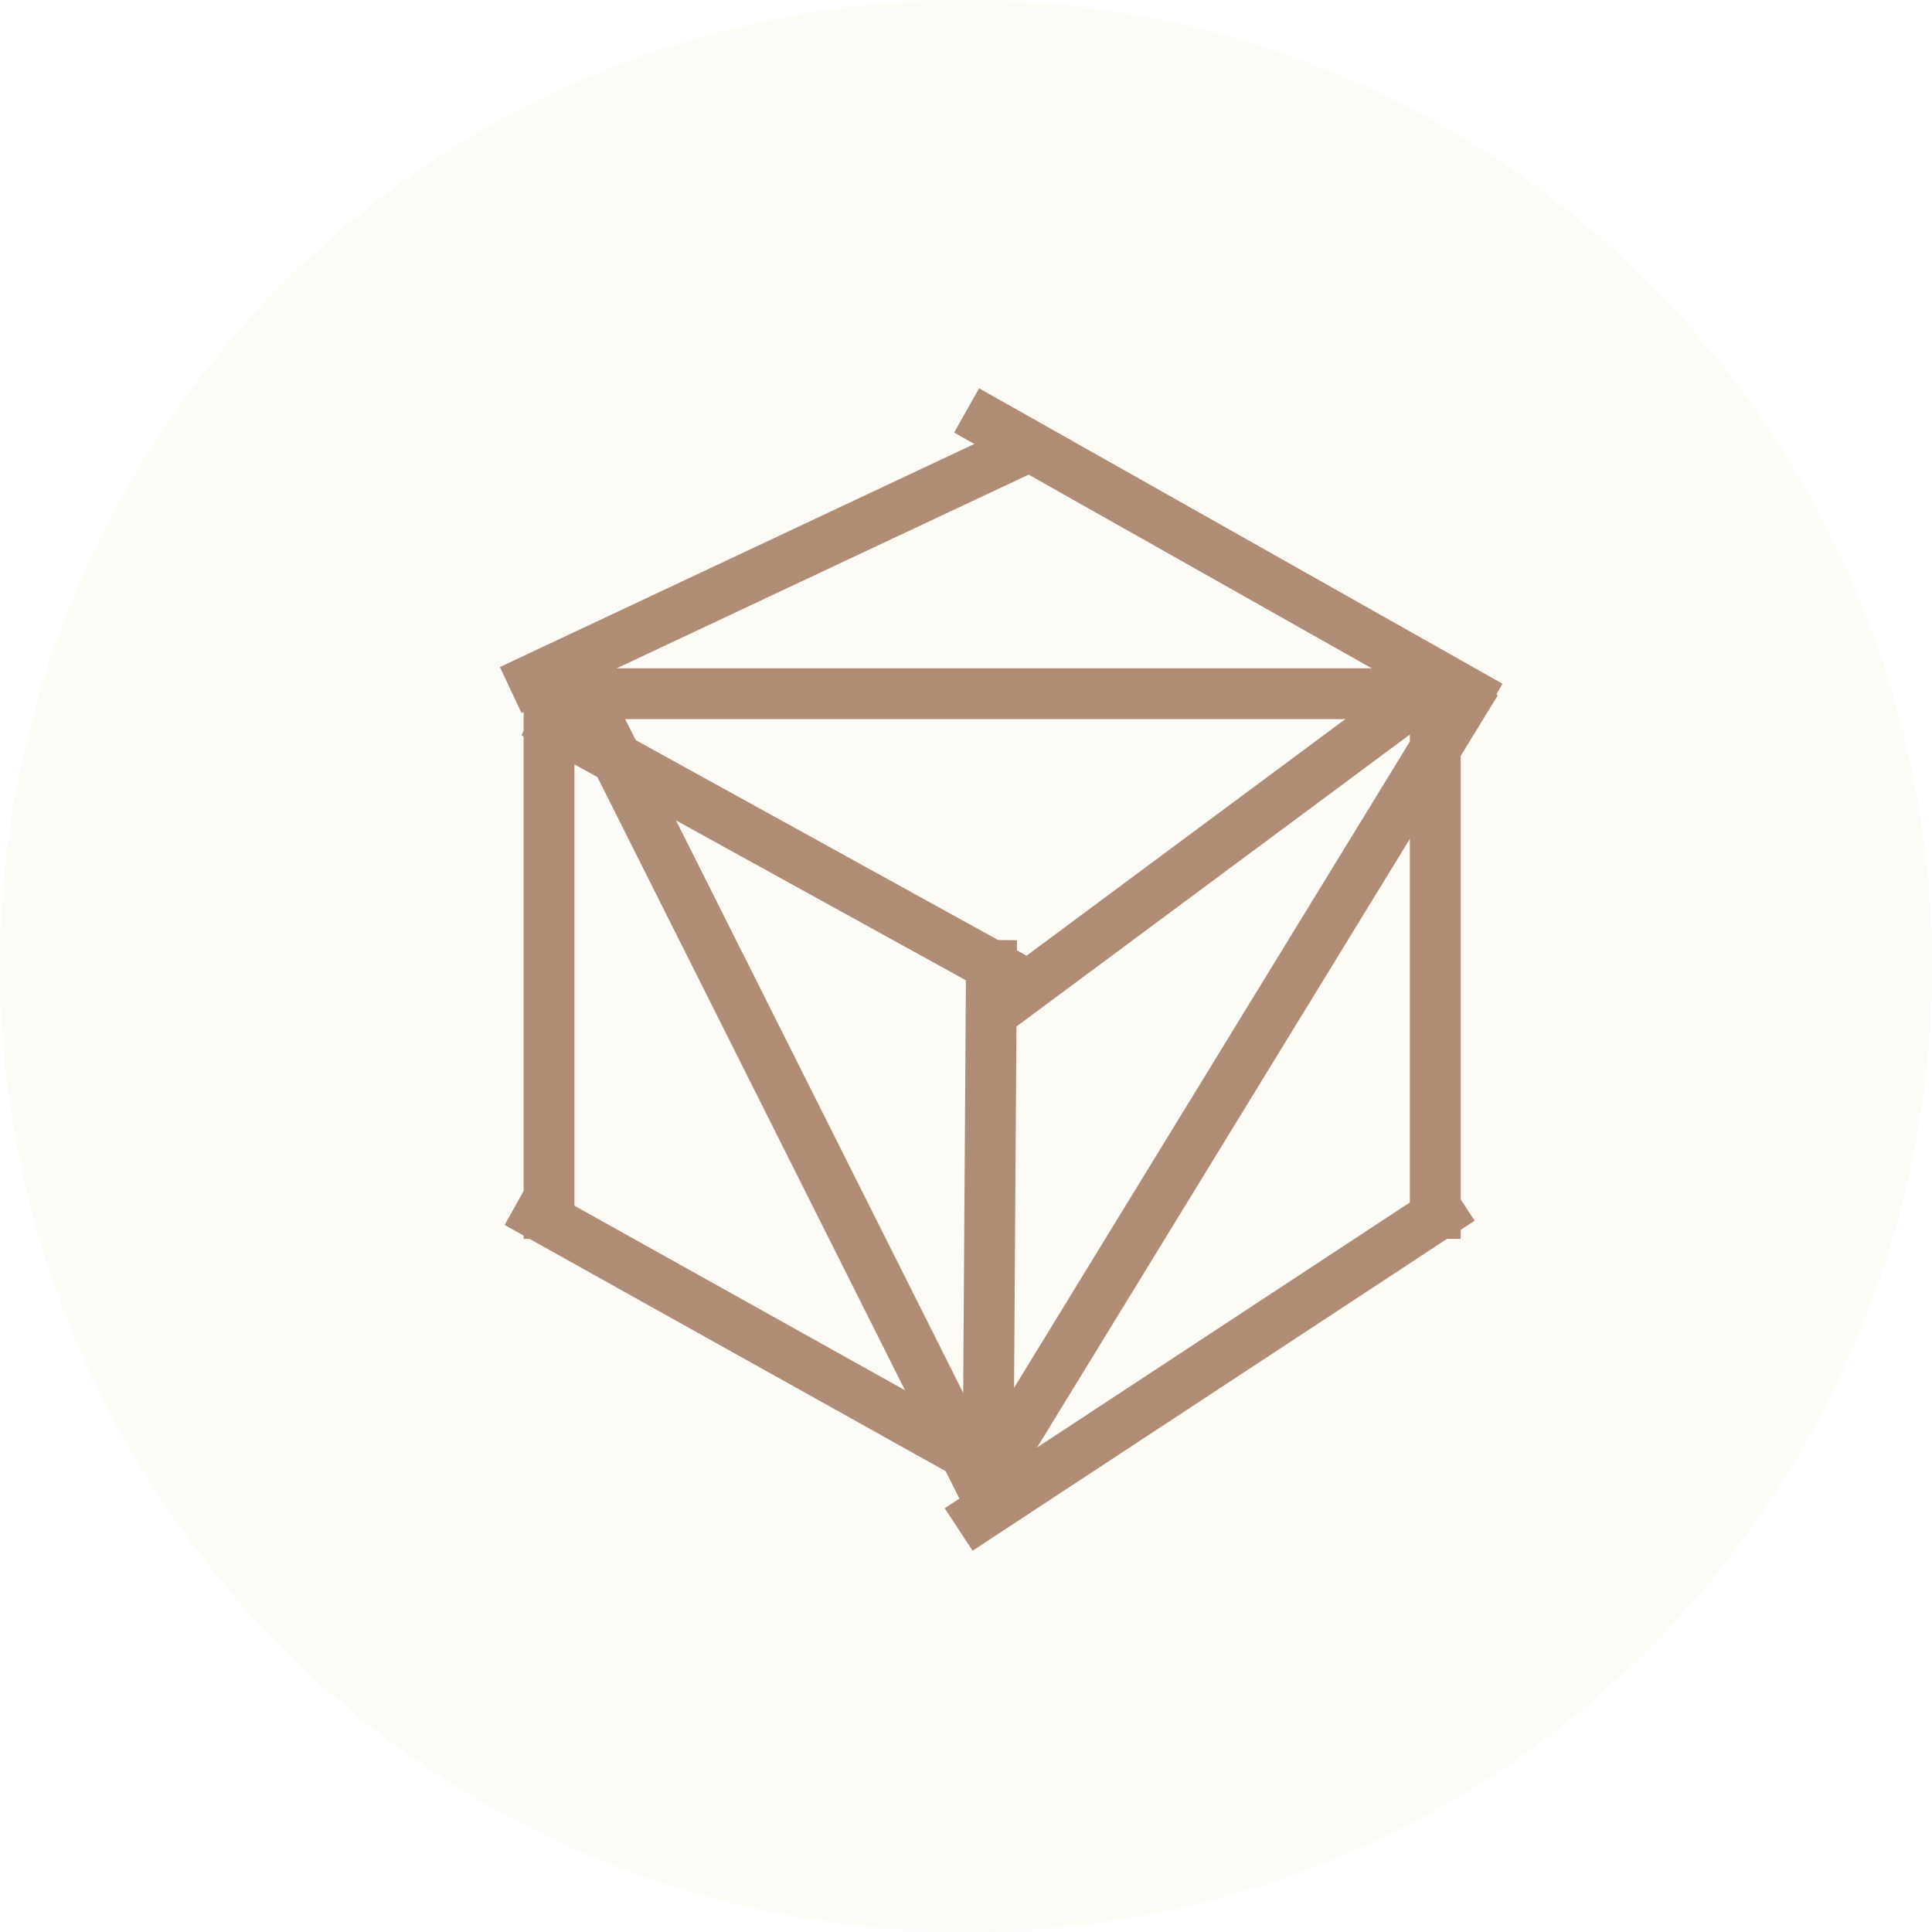
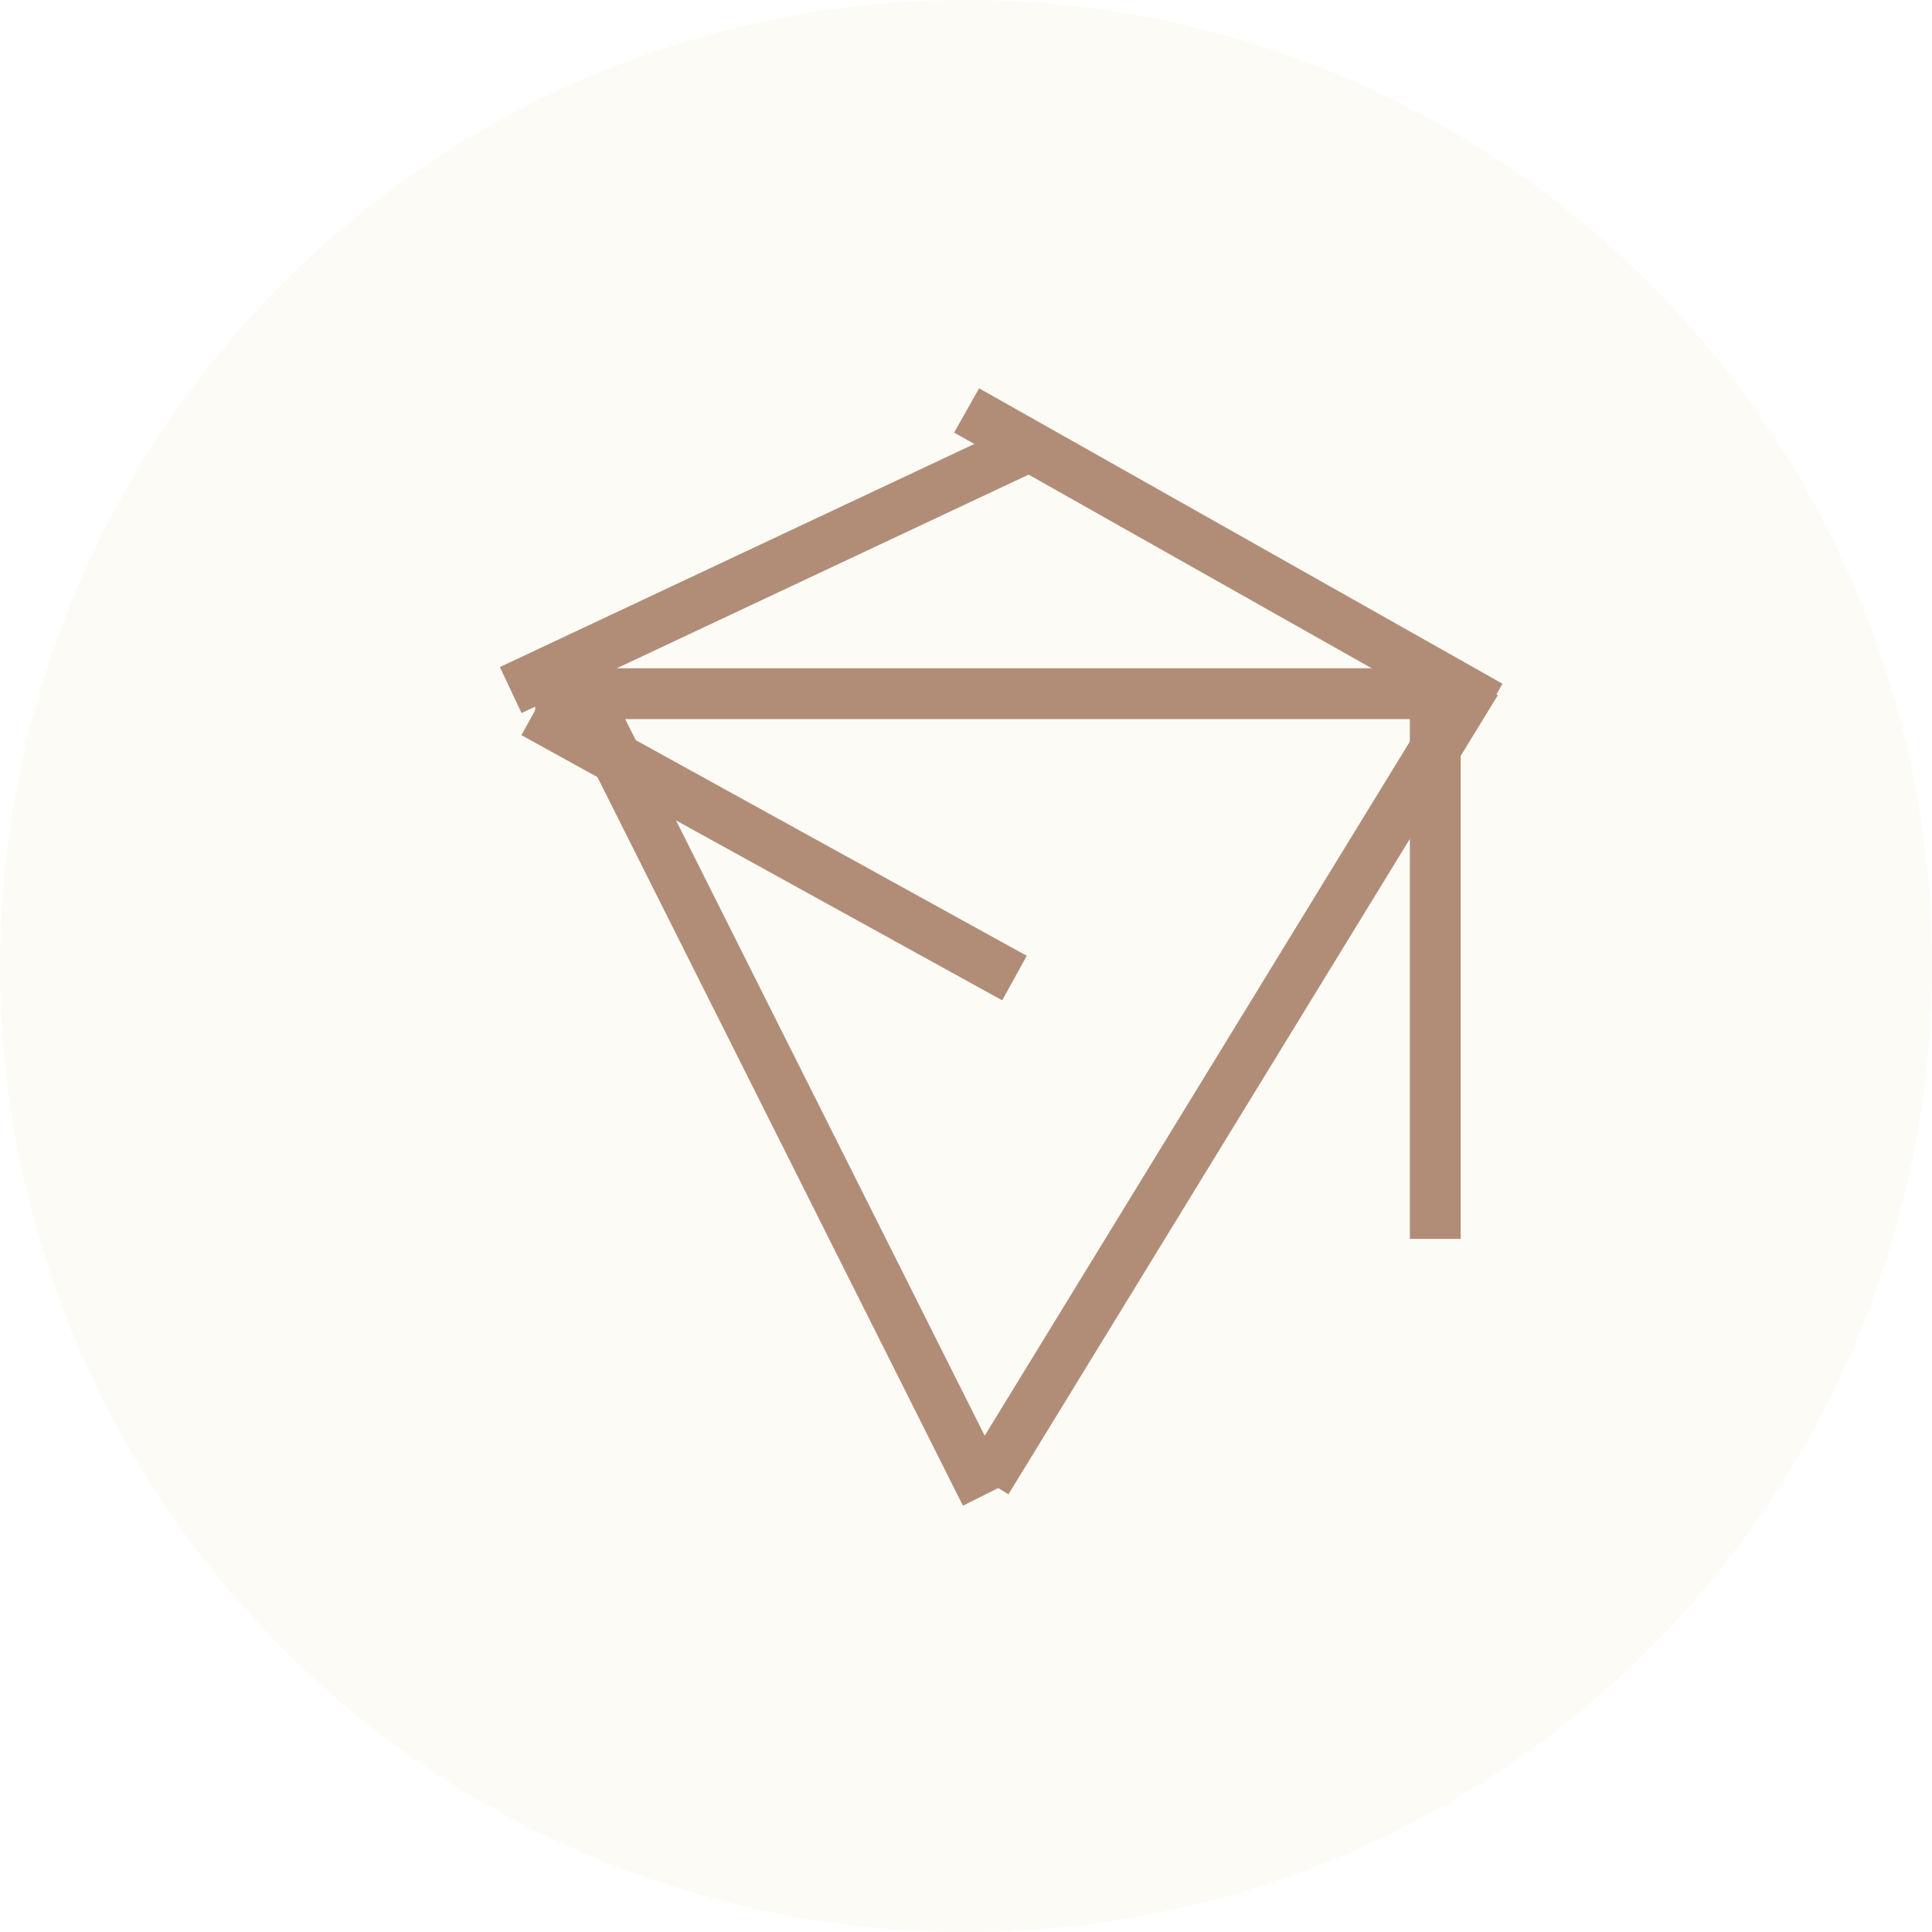
<svg xmlns="http://www.w3.org/2000/svg" width="42px" height="42px" viewBox="0 0 38 38" version="1.1">
  <title>BB8AC076-A71F-4BEE-9E3B-15DC08D9EF24</title>
  <desc>Created with sketchtool.</desc>
  <g id="Page-1" stroke="none" stroke-width="1" fill="none" fill-rule="evenodd">
    <g id="Signet_menu-Copy" transform="translate(-32, -361)">
      <g id="Signet_bridge-Copy" transform="translate(32, 361)">
        <g id="kubbur">
          <g id="Group-12">
            <circle id="Oval-2" fill="#E8D8A3" opacity="0.1" cx="19" cy="19" r="19" />
-             <path d="M19.5,18.989 L19.434,29.021" id="Line" stroke="#B18D77" stroke-linecap="square" fill-rule="nonzero" />
-             <path d="M23.335,11.587 L24.337,21.843" id="Line-Copy-4" stroke="#B18D77" stroke-linecap="square" fill-rule="nonzero" transform="translate(23.836, 16.715) rotate(59) translate(-23.836, -16.715) " />
            <path d="M15.686,6.036 L14.641,16.296" id="Line-Copy-8" stroke="#B18D77" stroke-linecap="square" fill-rule="nonzero" transform="translate(15.164, 11.166) rotate(59) translate(-15.164, -11.166) " />
            <path d="M19.5,5.171 L19.5,22.117" id="Line-Copy-9" stroke="#B18D77" stroke-linecap="square" fill-rule="nonzero" transform="translate(19.5, 13.644) rotate(-270) translate(-19.5, -13.644) " />
            <path d="M15.865,12.944 L14.874,29.829" id="Line-Copy-10" stroke="#B18D77" stroke-linecap="square" fill-rule="nonzero" transform="translate(15.37, 21.386) rotate(-210) translate(-15.37, -21.386) " />
            <path d="M24.751,12.573 L23.691,29.971" id="Line-Copy-11" stroke="#B18D77" stroke-linecap="square" fill-rule="nonzero" transform="translate(24.221, 21.272) rotate(-152) translate(-24.221, -21.272) " />
            <path d="M14.702,11.758 L15.747,21.502" id="Line-Copy-2" stroke="#B18D77" stroke-linecap="square" fill-rule="nonzero" transform="translate(15.225, 16.63) rotate(125) translate(-15.225, -16.63) " />
            <path d="M23.635,5.593 L24.683,16.363" id="Line-Copy-5" stroke="#B18D77" stroke-linecap="square" fill-rule="nonzero" transform="translate(24.159, 10.978) rotate(125) translate(-24.159, -10.978) " />
-             <path d="M23.29,21.452 L24.293,32.223" id="Line-Copy-6" stroke="#B18D77" stroke-linecap="square" fill-rule="nonzero" transform="translate(23.792, 26.837) rotate(242) translate(-23.792, -26.837) " />
-             <path d="M10.799,13.878 L10.799,23.867" id="Line-Copy" stroke="#B18D77" stroke-linecap="square" fill-rule="nonzero" />
            <path d="M28.23,13.878 L28.23,23.867" id="Line-Copy-7" stroke="#B18D77" stroke-linecap="square" fill-rule="nonzero" />
-             <path d="M14.584,21.284 L15.631,31.541" id="Line-Copy-3" stroke="#B18D77" stroke-linecap="square" fill-rule="nonzero" transform="translate(15.107, 26.413) rotate(125) translate(-15.107, -26.413) " />
          </g>
        </g>
      </g>
    </g>
  </g>
</svg>